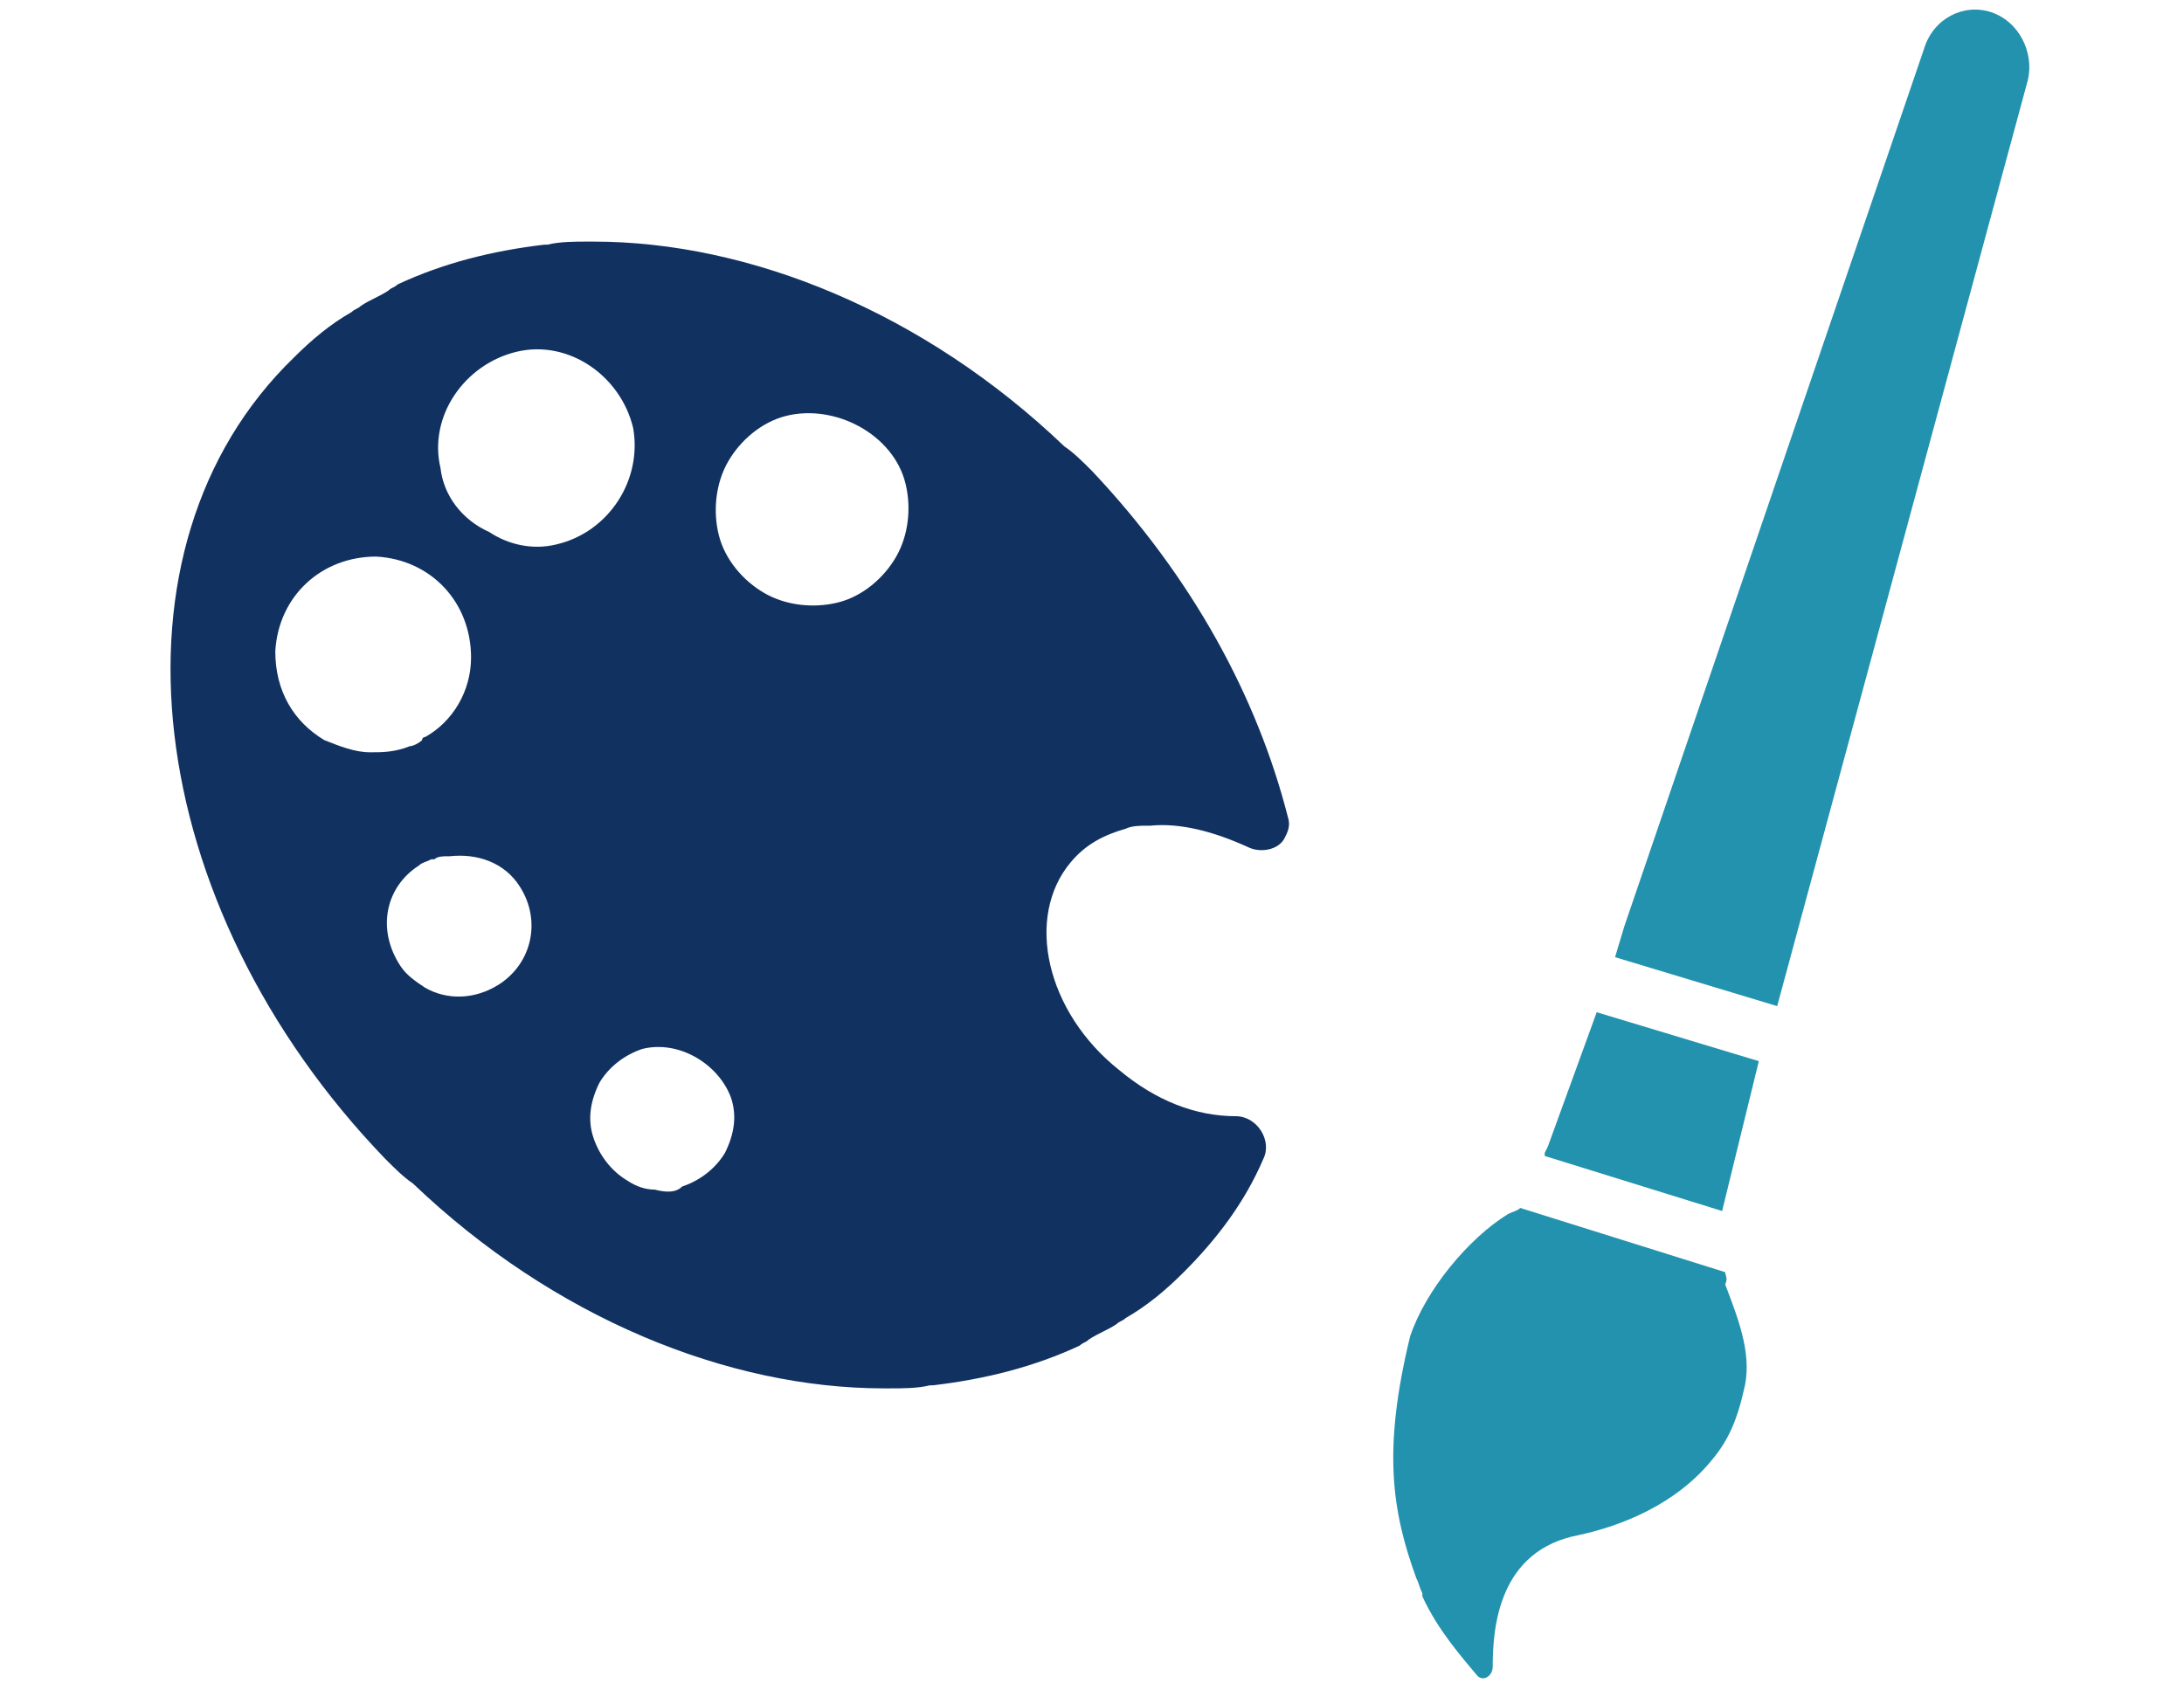
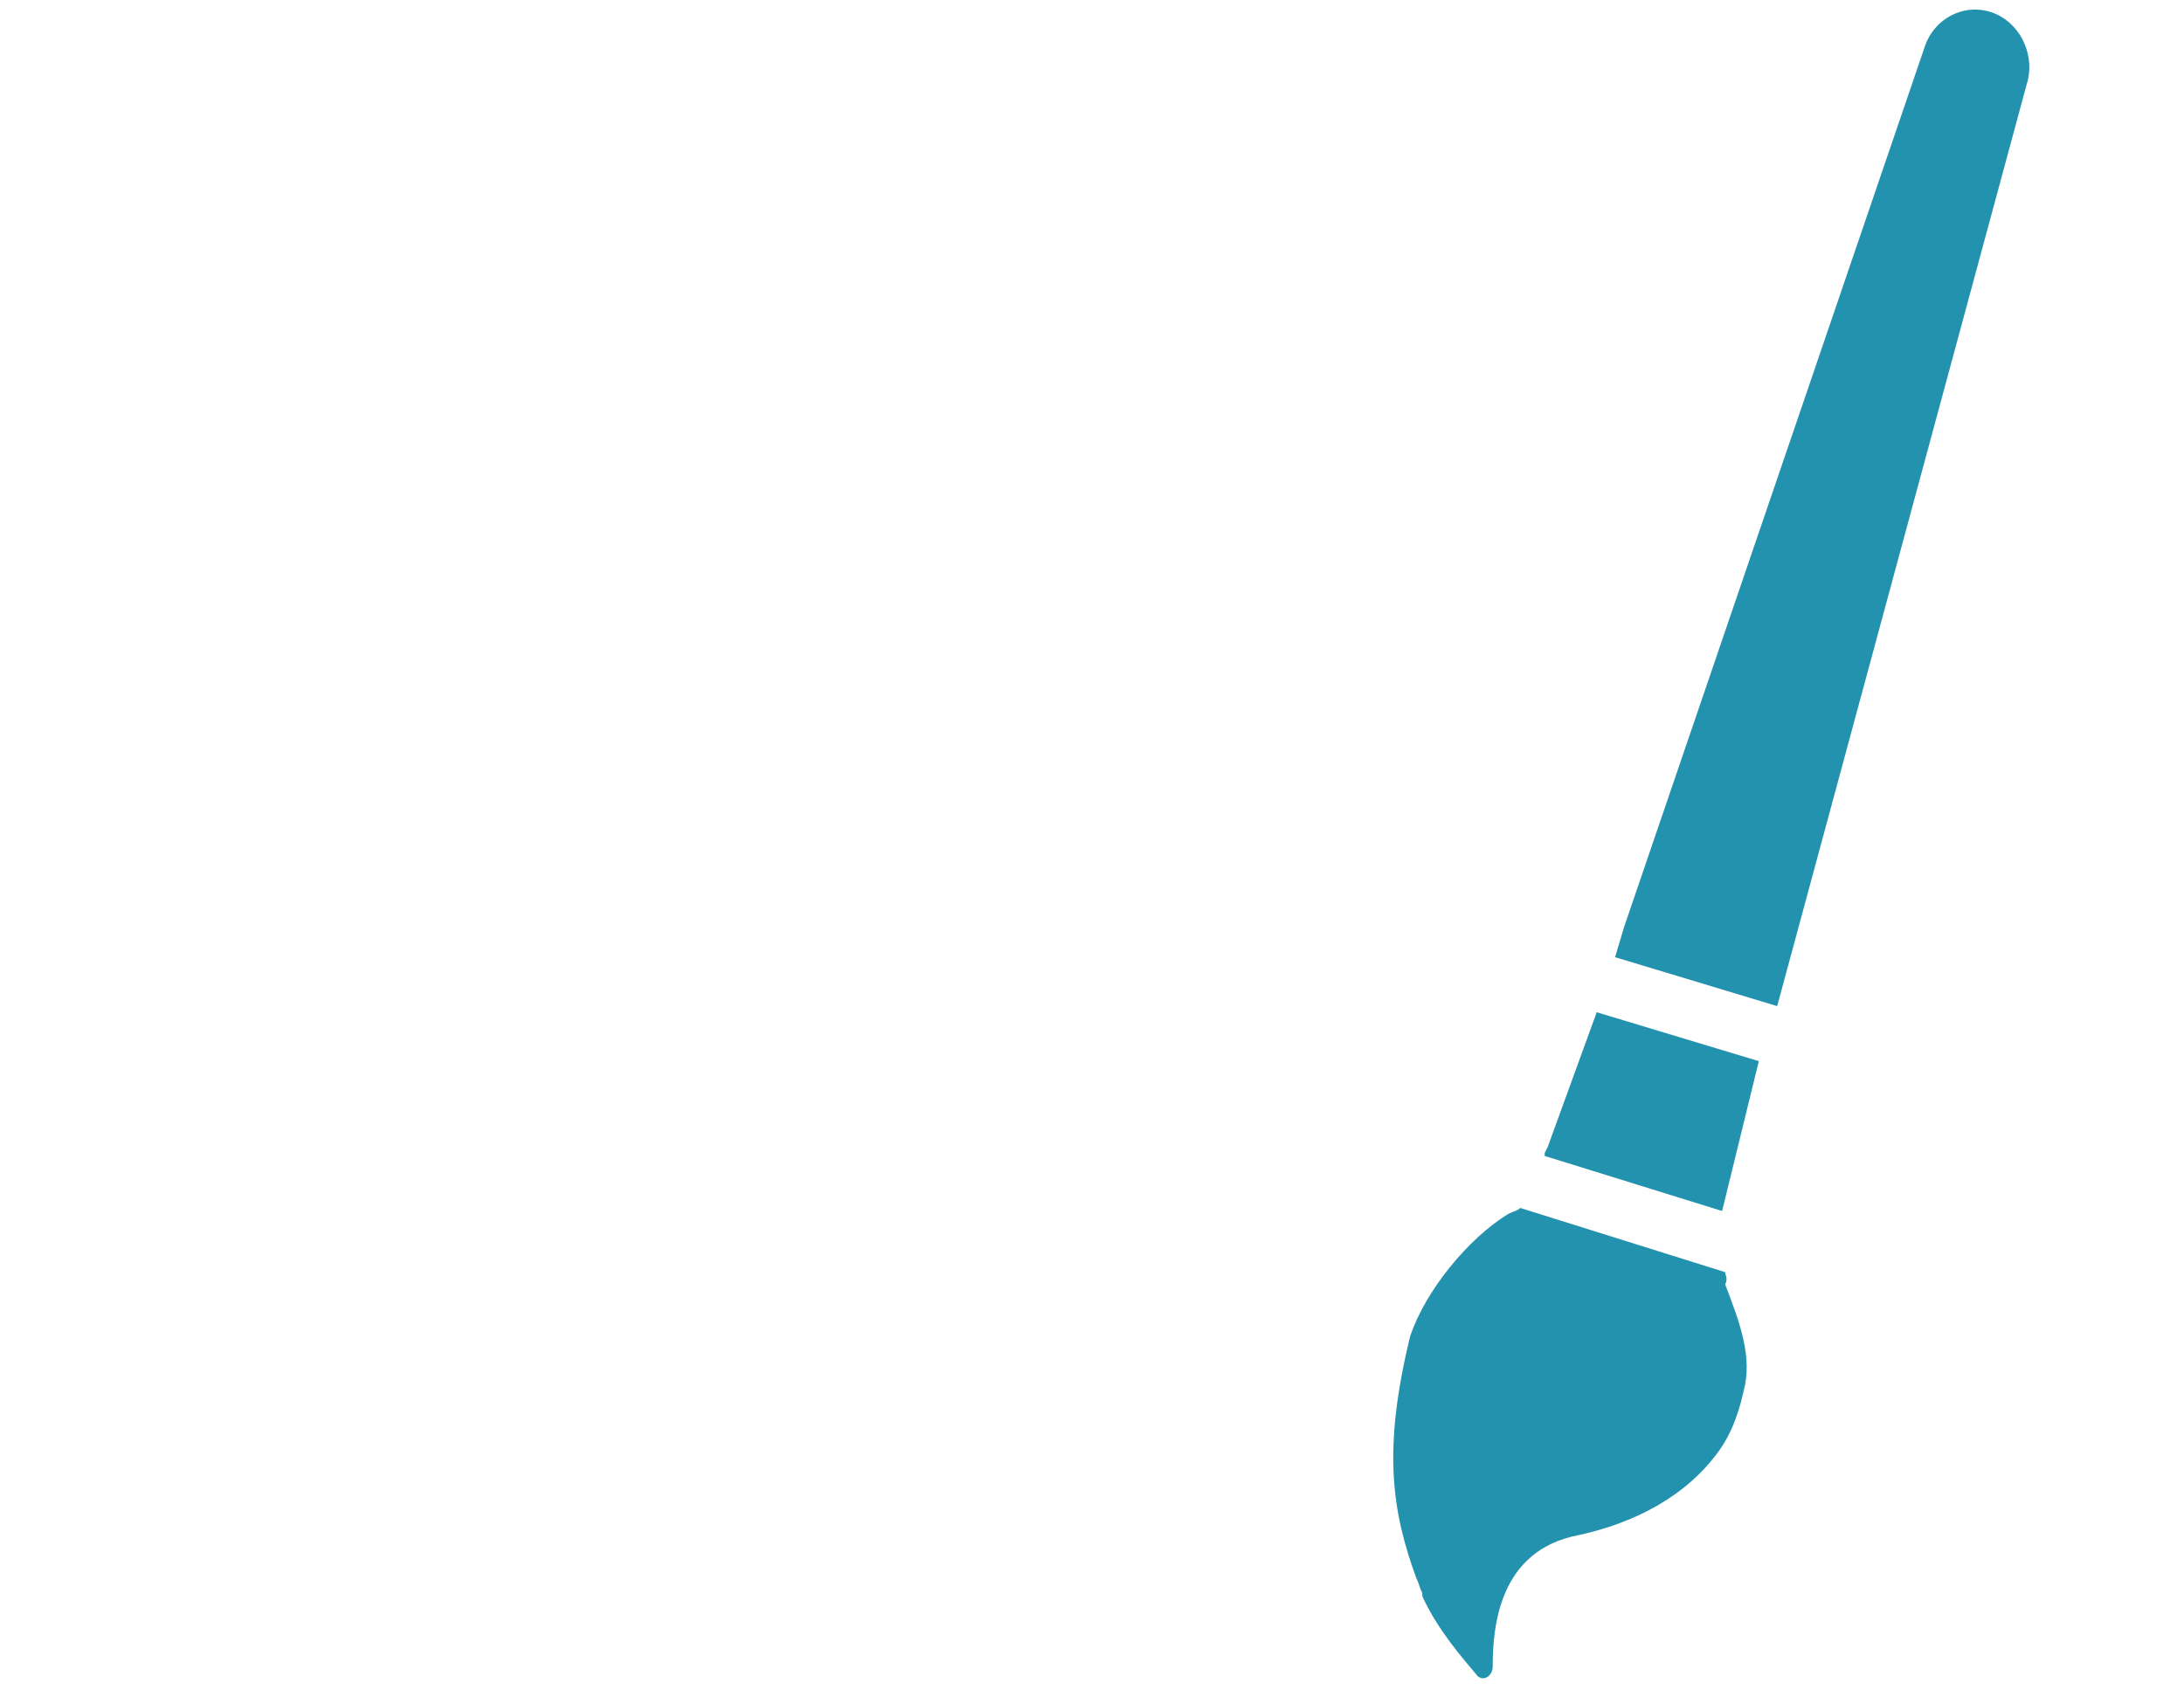
<svg xmlns="http://www.w3.org/2000/svg" version="1.1" id="レイヤー_1" x="0px" y="0px" width="71.4px" height="55.5px" viewBox="0 0 71.4 55.5" style="enable-background:new 0 0 71.4 55.5;" xml:space="preserve">
  <style type="text/css">
	.st0{fill:#2392AE;}
	.st1{fill:#113261;}
</style>
  <g>
-     <polygon class="st0" points="-35.7,39.6 -37.9,32.4 -41.1,32.4 -41.1,43.2 -38.7,43.2 -38.7,37.3 -36.9,43.2 -34.5,43.2    -32.6,37.3 -32.6,43.2 -30.3,43.2 -30.3,32.4 -33.4,32.4  " />
-     <polygon class="st0" points="-91.9,34.5 -89.2,34.5 -89.2,43.2 -86.6,43.2 -86.6,34.5 -83.9,34.5 -83.9,32.4 -91.9,32.4  " />
    <polygon class="st0" points="-71.7,38.7 -68,38.7 -68,36.6 -71.7,36.6 -71.7,34.5 -67,34.5 -67,32.4 -74.1,32.4 -74.1,43.2    -66.8,43.2 -66.8,41.1 -71.7,41.1  " />
    <path class="st0" d="M-54.6,32.4l-3.4,10.8l2.5,0l0.8-2.6l3.3,0l0.8,2.6l2.5,0l-3.4-10.8H-54.6z M-54.1,38.5l1-3.1l1,3.1H-54.1z" />
    <ellipse transform="matrix(9.439106e-03 -1 1 9.439106e-03 -102.17 -72.918)" class="st1" cx="-87.9" cy="15.1" rx="2.7" ry="2.7" />
    <ellipse transform="matrix(0.982 -0.188 0.188 0.982 -4.108 -13.007)" class="st1" cx="-70.5" cy="15.1" rx="2.7" ry="2.7" />
-     <circle class="st1" cx="-53.1" cy="15.1" r="2.7" />
-     <ellipse transform="matrix(2.333870e-02 -1 1 2.333870e-02 -49.952 -20.911)" class="st1" cx="-35.7" cy="15.1" rx="2.7" ry="2.7" />
    <path class="st1" d="M-26.3,27.4l-5-6.6c-0.8-1-1.6-2-3.1-2H-37c-1.5,0-2.3,1-3.1,2l-4.3,5.7l-4.3-5.7c-0.8-1-1.6-2-3.1-2h-2.6   c-1.5,0-2.3,1-3.1,2l-4.3,5.7l-4.3-5.7c-0.8-1-1.6-2-3.1-2h-2.6c-1.5,0-2.3,1-3.1,2l-4.3,5.7l-4.3-5.7c-0.8-1-1.6-2-3.1-2h-2.6   c-1.5,0-2.3,1-3.1,2l-5,6.6c-0.4,0.5-0.3,1.3,0.2,1.7c0.5,0.5,1.3,0.4,1.8-0.1l3.9-4.3l0.3,4.7h6.5l0.3-4.7l3.9,4.3   c0.3,0.4,0.8,0.5,1.2,0.4c0.4,0.1,0.9,0,1.2-0.4l3.9-4.3l0.3,4.7h6.5l0.3-4.7L-63,29c0.3,0.4,0.8,0.5,1.2,0.4   c0.4,0.1,0.9,0,1.2-0.4l3.9-4.3l0.3,4.7h6.5l0.3-4.7l3.9,4.3c0.3,0.4,0.8,0.5,1.2,0.4c0.4,0.1,0.9,0,1.2-0.4l3.9-4.3l0.3,4.7h6.5   l0.3-4.7l3.9,4.3c0.5,0.5,1.3,0.6,1.8,0.1C-26,28.7-25.9,27.9-26.3,27.4z" />
  </g>
  <g>
-     <path class="st1" d="M35.7,15.4c-0.3-0.3-0.6-0.6-0.9-0.8c0,0,0,0,0,0c-4.6-4.4-10.3-6.7-15.4-6.7c0,0-0.1,0-0.1,0c0,0,0,0-0.1,0   c-0.4,0-0.9,0-1.3,0.1c0,0-0.1,0-0.1,0c-1.7,0.2-3.3,0.6-4.8,1.3c-0.1,0.1-0.2,0.1-0.3,0.2c-0.3,0.2-0.6,0.3-0.9,0.5   c-0.1,0.1-0.2,0.1-0.3,0.2c-0.7,0.4-1.3,0.9-1.9,1.5c-6.4,6.2-5,17.9,3,26.2c0.3,0.3,0.6,0.6,0.9,0.8c0,0,0,0,0,0   c4.6,4.4,10.3,6.7,15.4,6.7c0,0,0.1,0,0.1,0c0,0,0,0,0,0c0,0,0,0,0.1,0c0.4,0,0.9,0,1.3-0.1c0,0,0.1,0,0.1,0   c1.7-0.2,3.3-0.6,4.8-1.3c0.1-0.1,0.2-0.1,0.3-0.2c0.3-0.2,0.6-0.3,0.9-0.5c0.1-0.1,0.2-0.1,0.3-0.2c0.7-0.4,1.3-0.9,1.9-1.5   c1.1-1.1,2-2.3,2.6-3.7c0.3-0.6-0.2-1.4-0.9-1.4c-1.3,0-2.6-0.5-3.8-1.5c-2.4-1.9-3.1-5-1.6-6.8c0.5-0.6,1.1-0.9,1.8-1.1   c0,0,0,0,0,0c0.2-0.1,0.5-0.1,0.7-0.1c0,0,0,0,0.1,0c1-0.1,2.1,0.2,3.2,0.7c0.4,0.2,1,0.1,1.2-0.3c0.1-0.2,0.2-0.4,0.1-0.7   C41.1,22.8,39,18.9,35.7,15.4z M21.4,38.9c-0.3,0-0.6-0.1-0.9-0.3c-0.5-0.3-0.9-0.8-1.1-1.4c-0.2-0.6-0.1-1.2,0.2-1.8   c0.3-0.5,0.8-0.9,1.4-1.1c1.2-0.3,2.5,0.5,2.9,1.6c0.2,0.6,0.1,1.2-0.2,1.8c-0.3,0.5-0.8,0.9-1.4,1.1C22.1,39,21.8,39,21.4,38.9   C21.5,38.9,21.4,38.9,21.4,38.9z M29.3,18.2c-0.4,0.7-1.1,1.3-1.9,1.5c-0.8,0.2-1.7,0.1-2.4-0.3c-0.7-0.4-1.3-1.1-1.5-1.9   c-0.2-0.8-0.1-1.7,0.3-2.4c0.4-0.7,1.1-1.3,1.9-1.5c1.6-0.4,3.5,0.6,3.9,2.2C29.8,16.6,29.7,17.5,29.3,18.2z M13.7,28.3   c0.1-0.1,0.2-0.1,0.4-0.2c0,0,0,0,0.1,0c0.1-0.1,0.3-0.1,0.4-0.1c0,0,0.1,0,0.1,0c0.9-0.1,1.8,0.2,2.3,1c0.7,1.1,0.4,2.5-0.7,3.2   c-0.8,0.5-1.7,0.5-2.4,0.1c-0.3-0.2-0.6-0.4-0.8-0.7C12.3,30.4,12.6,29,13.7,28.3z M14.4,15.3c-0.4-1.7,0.8-3.4,2.5-3.8   c1.7-0.4,3.4,0.8,3.8,2.5c0.3,1.7-0.8,3.4-2.5,3.8c-0.8,0.2-1.6,0-2.2-0.4C15.1,17,14.5,16.2,14.4,15.3z M12.1,24.6   c-0.5,0-1-0.2-1.5-0.4c-1-0.6-1.6-1.6-1.6-2.9c0.1-1.8,1.5-3.1,3.3-3.1c1.8,0.1,3.1,1.5,3.1,3.3c0,1.1-0.6,2.1-1.5,2.6   c0,0-0.1,0-0.1,0.1c-0.1,0.1-0.3,0.2-0.4,0.2c0,0,0,0,0,0C12.9,24.6,12.5,24.6,12.1,24.6z" />
    <path class="st0" d="M56.4,41.6l-6.7-2.1c-0.1,0.1-0.2,0.1-0.4,0.2c-1.3,0.8-2.7,2.5-3.2,4c-0.9,3.7-0.6,5.7,0.2,7.9   c0.1,0.2,0.1,0.3,0.2,0.5c0,0,0,0.1,0,0.1c0.5,1.1,1.3,2,1.8,2.6c0.2,0.2,0.5,0,0.5-0.3c0-1.3,0.2-3.8,2.8-4.3   c1.4-0.3,3.2-1,4.4-2.5c0,0,0,0,0,0c0.5-0.6,0.8-1.3,1-2.2c0.3-1.1-0.1-2.2-0.6-3.5C56.5,41.8,56.4,41.7,56.4,41.6z" />
    <polygon class="st0" points="50.6,37.5 50.5,37.7 50.5,37.8 50.5,37.8 50.5,37.8 50.5,37.8 50.5,37.8 56.3,39.6 57.5,34.7    52.2,33.1  " />
    <path class="st0" d="M65.1,0.4c-0.9-0.3-1.9,0.2-2.2,1.2l-9.8,28.7l-0.3,1l0,0l0,0l0,0v0l0,0l5.3,1.6l8.2-30.3   C66.5,1.7,66,0.7,65.1,0.4z" />
  </g>
</svg>